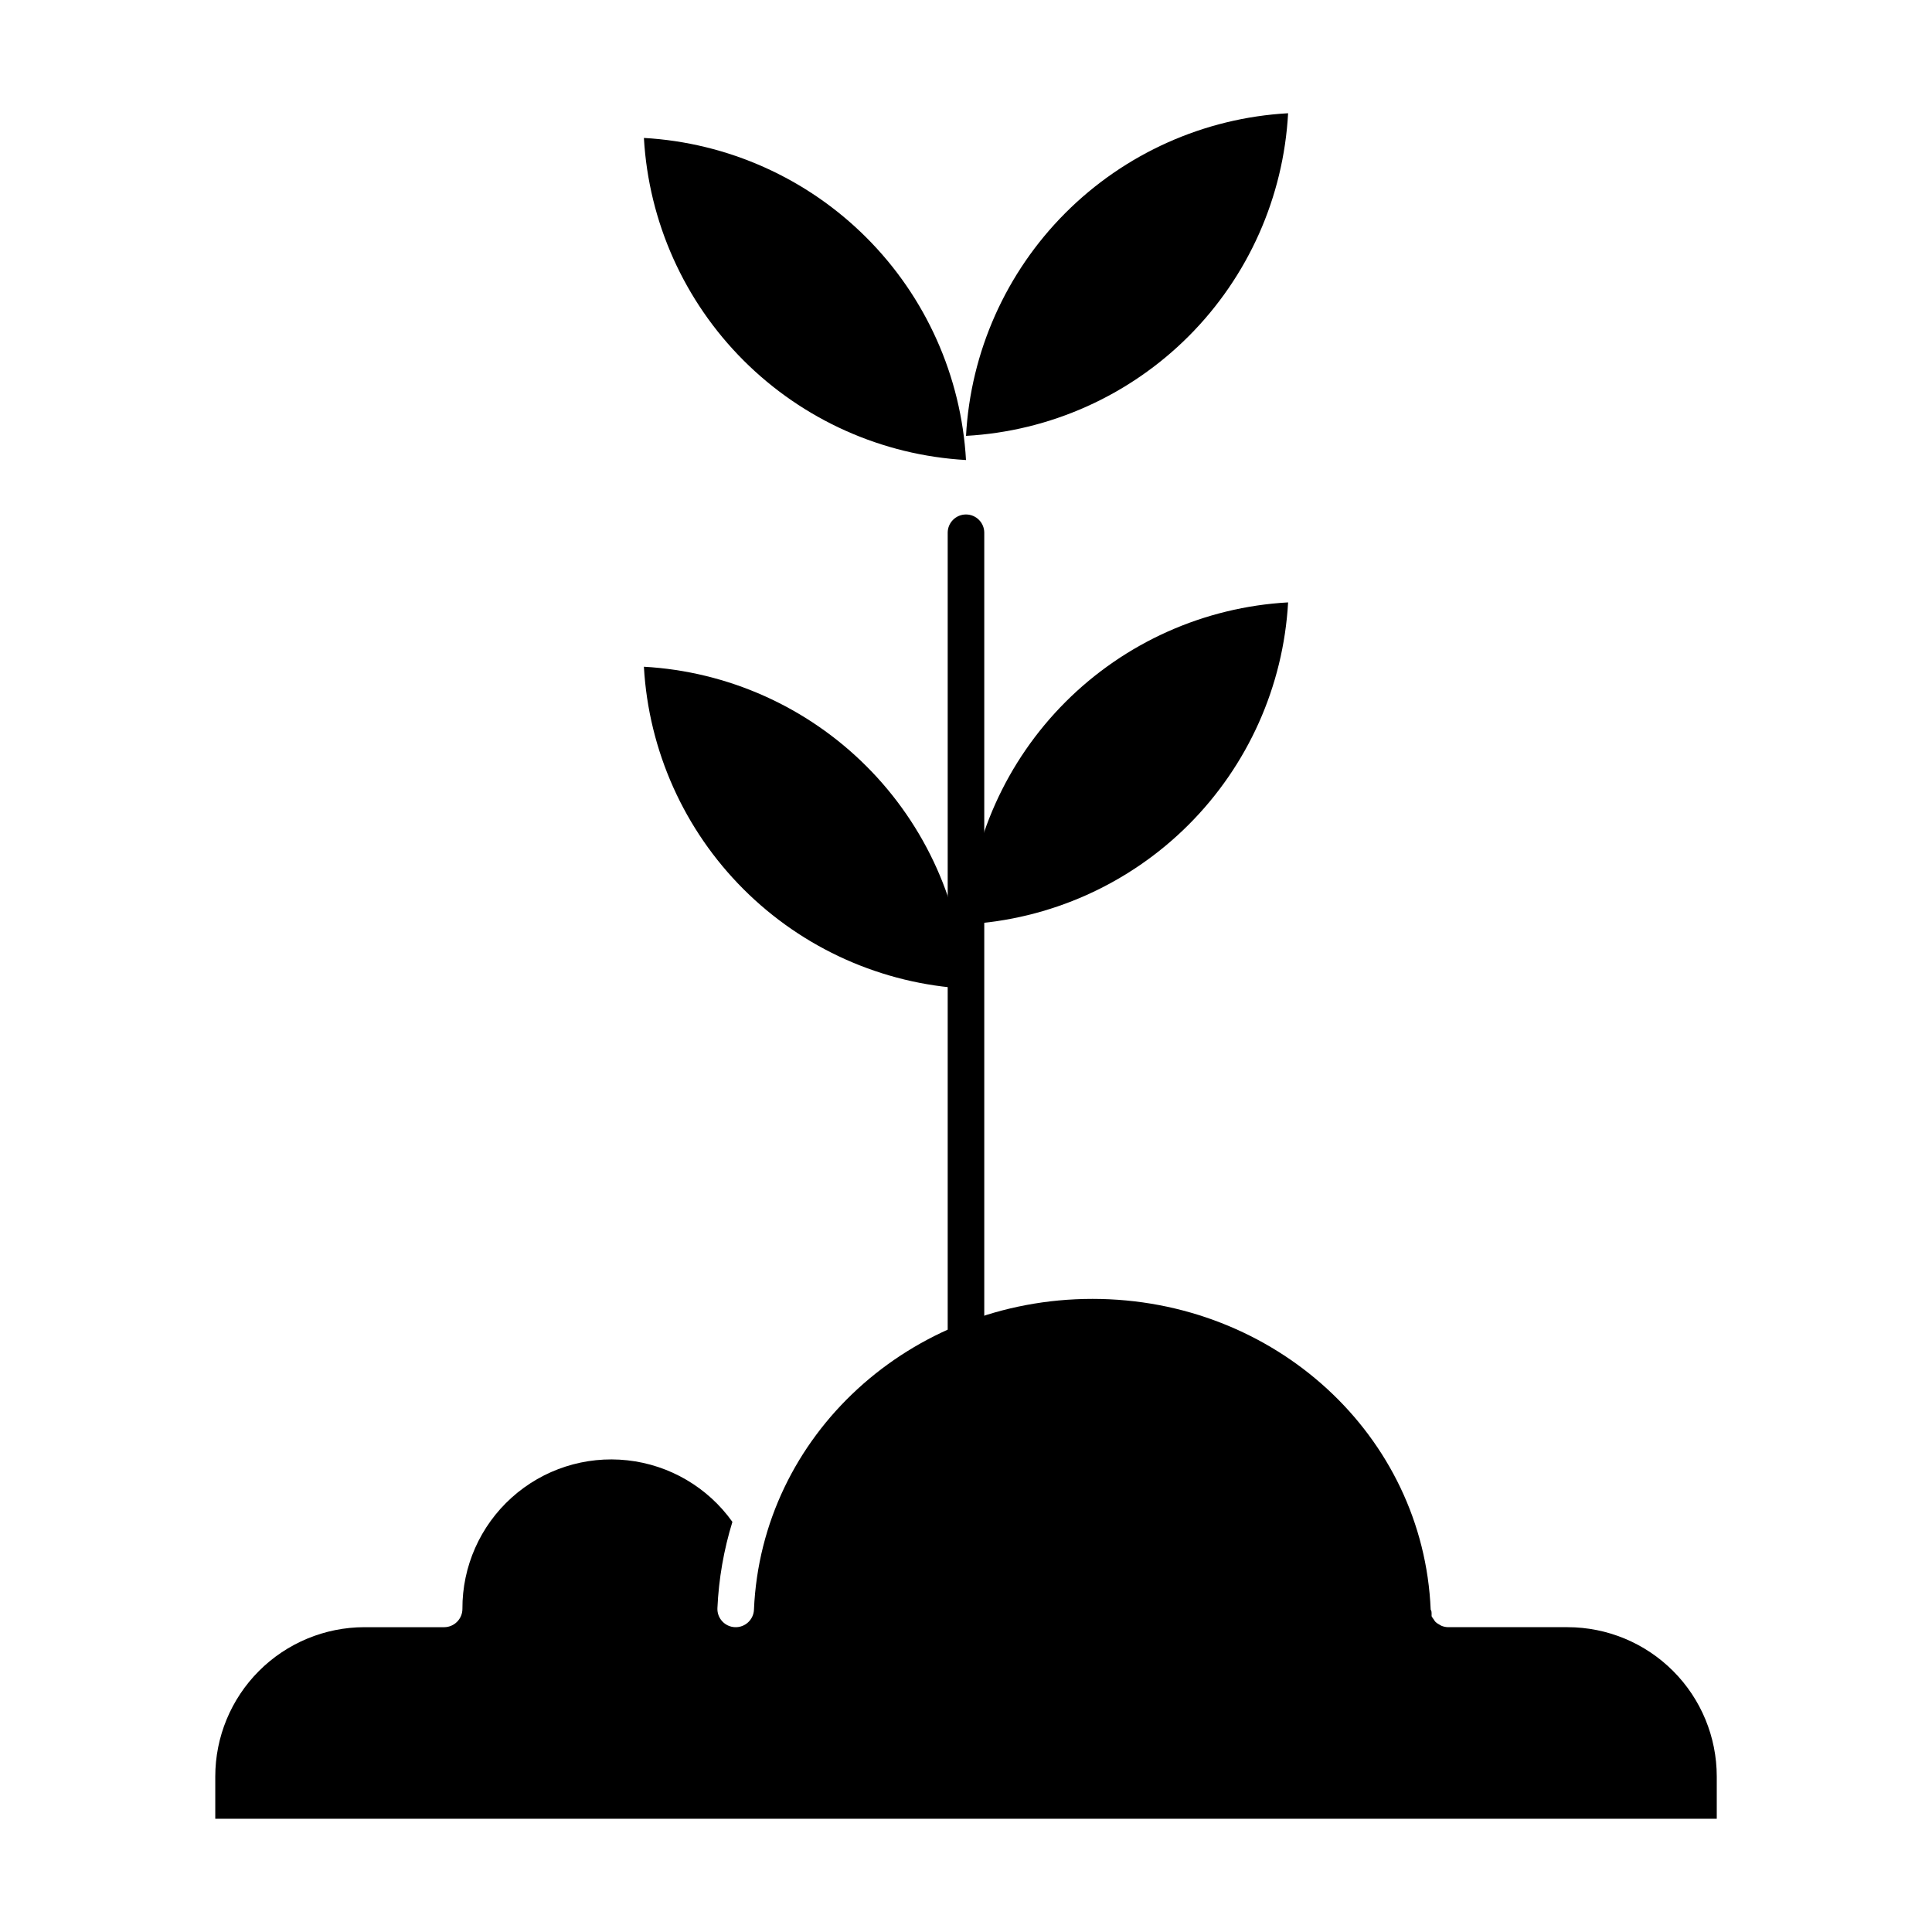
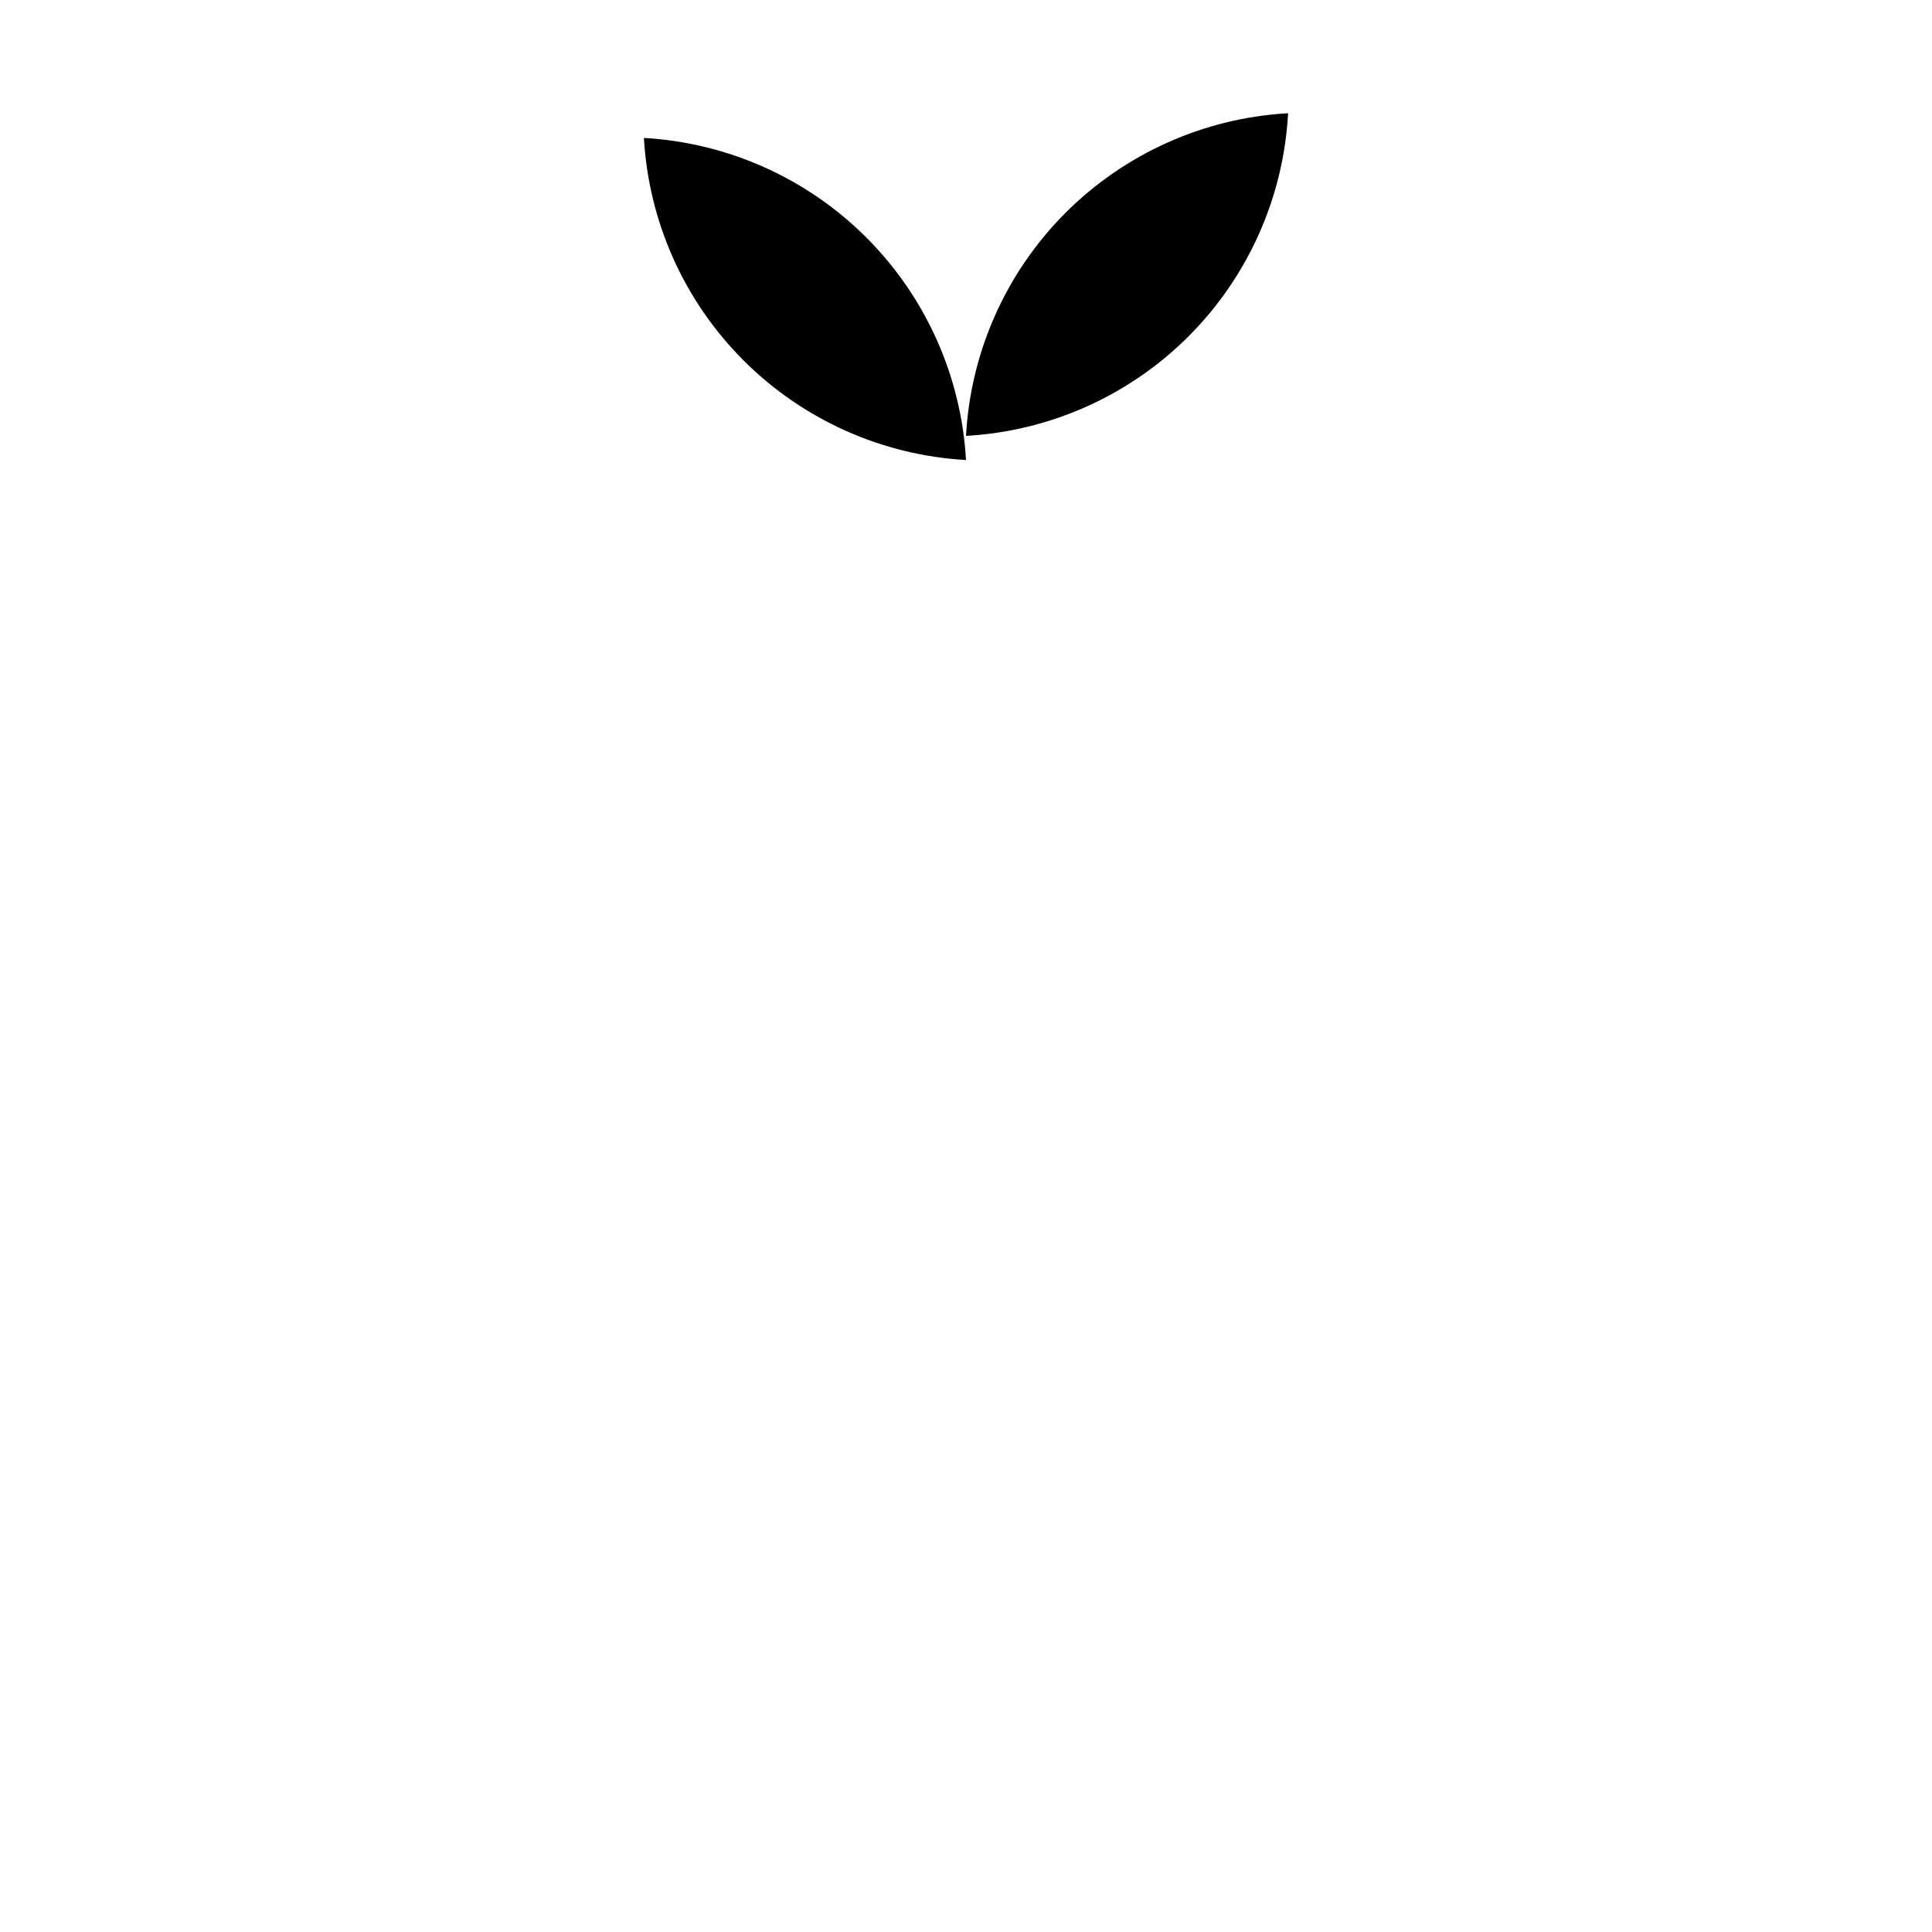
<svg xmlns="http://www.w3.org/2000/svg" fill="#000000" width="800px" height="800px" version="1.1" viewBox="144 144 512 512">
  <g>
-     <path d="m400 406c-1.254-22.223-10.648-43.211-26.395-58.945-15.746-15.738-36.738-25.121-58.965-26.363 1.254 22.227 10.648 43.215 26.395 58.949 15.746 15.738 36.738 25.121 58.965 26.359z" />
    <path d="m485.36 174.01c-22.258 1.242-43.273 10.656-59.023 26.43-15.75 15.777-25.129 36.812-26.332 59.07 22.258-1.242 43.273-10.652 59.023-26.43 15.75-15.777 25.125-36.812 26.332-59.07z" />
    <path d="m400 265.91c-1.262-22.227-10.66-43.211-26.402-58.953-15.742-15.742-36.73-25.141-58.957-26.402 1.262 22.227 10.66 43.215 26.402 58.957 15.742 15.742 36.727 25.137 58.957 26.398z" />
-     <path d="m485.36 303.64c-22.227 1.238-43.219 10.625-58.965 26.359-15.742 15.738-25.141 36.723-26.391 58.949 22.227-1.238 43.215-10.625 58.961-26.359 15.746-15.738 25.145-36.723 26.395-58.949z" />
-     <path d="m559.43 575.22h-31.633c-0.633-0.008-1.258-0.141-1.844-0.387-0.203-0.098-0.398-0.211-0.578-0.34-0.332-0.172-0.645-0.383-0.922-0.633-0.188-0.203-0.352-0.43-0.484-0.676-0.223-0.273-0.414-0.562-0.582-0.871v-0.773c0-0.242 0-0.629-0.242-0.969-1.938-46.168-41.32-82.352-89.621-82.352-48.297 0-87.73 36.137-89.719 82.352l0.004-0.004c-0.105 2.676-2.363 4.758-5.039 4.652-2.676-0.109-4.758-2.363-4.648-5.039 0.348-7.758 1.684-15.441 3.973-22.867-6.523-9.152-16.641-15.09-27.812-16.316-11.172-1.23-22.34 2.367-30.691 9.891-8.352 7.519-13.102 18.246-13.047 29.488 0 1.281-0.512 2.516-1.422 3.422-0.906 0.91-2.141 1.422-3.426 1.422h-21.121c-10.488 0.012-20.543 4.188-27.953 11.609-7.41 7.418-11.574 17.48-11.574 27.969v11.191l397.91-0.004v-11.188c0-10.488-4.16-20.551-11.574-27.969-7.41-7.422-17.465-11.598-27.953-11.609z" />
-     <path d="m404.84 285.19v231.07c-3.289 0.918-6.523 2.016-9.691 3.293v-234.37c0-2.676 2.172-4.844 4.848-4.844s4.844 2.168 4.844 4.844z" />
  </g>
</svg>